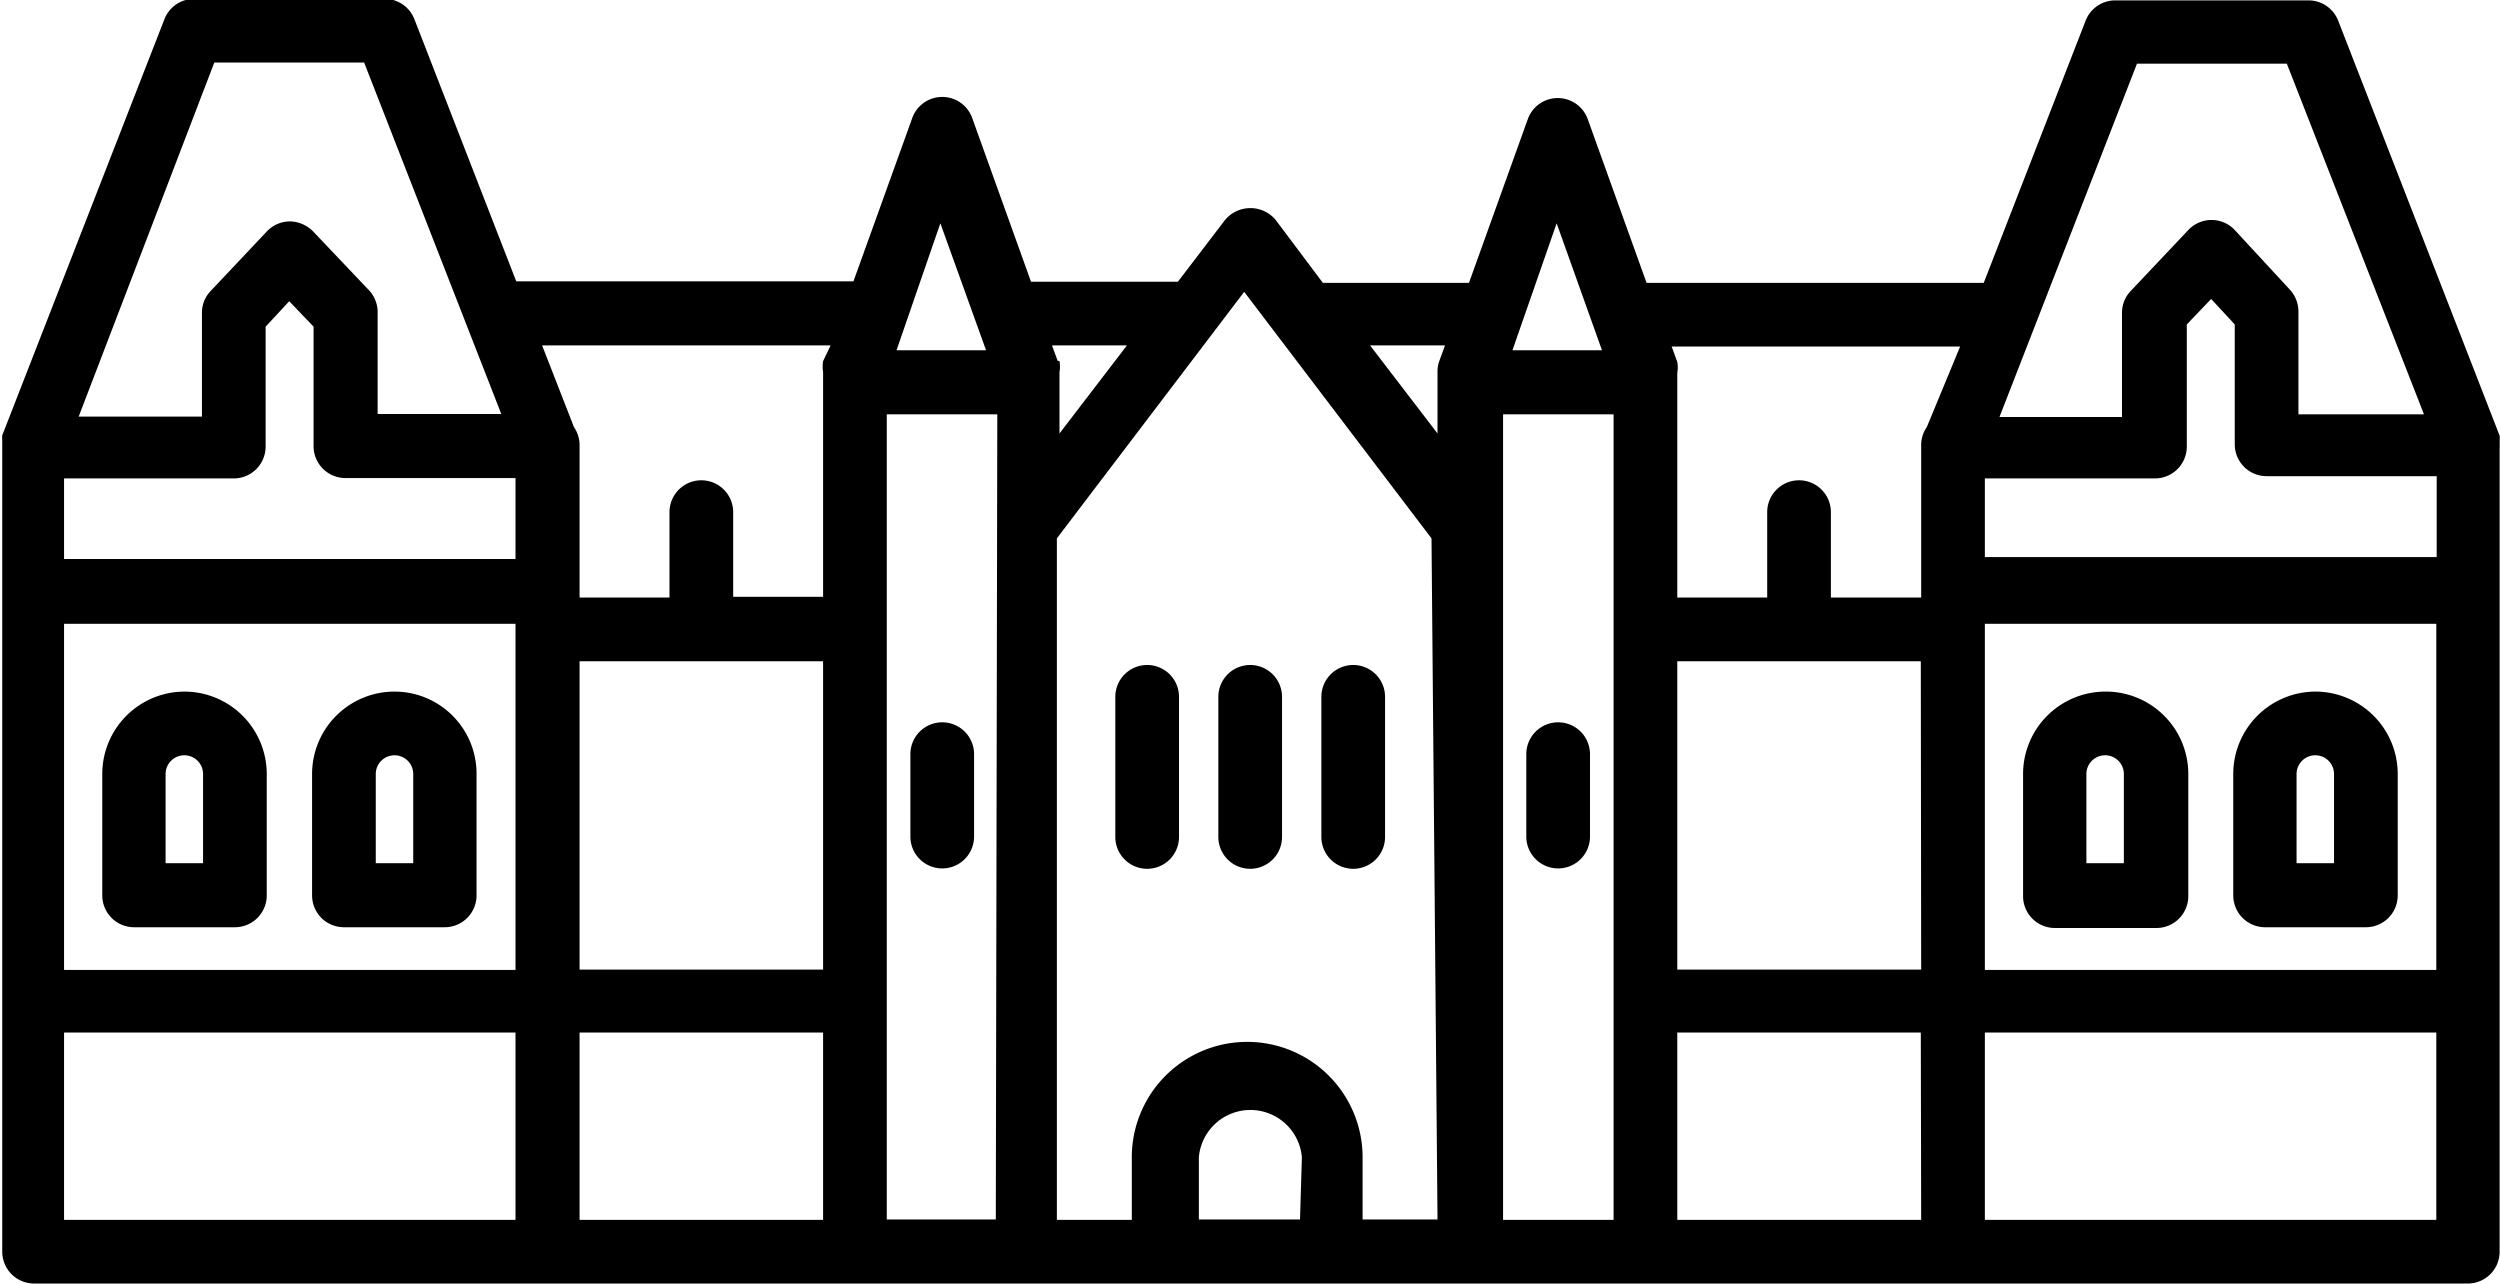
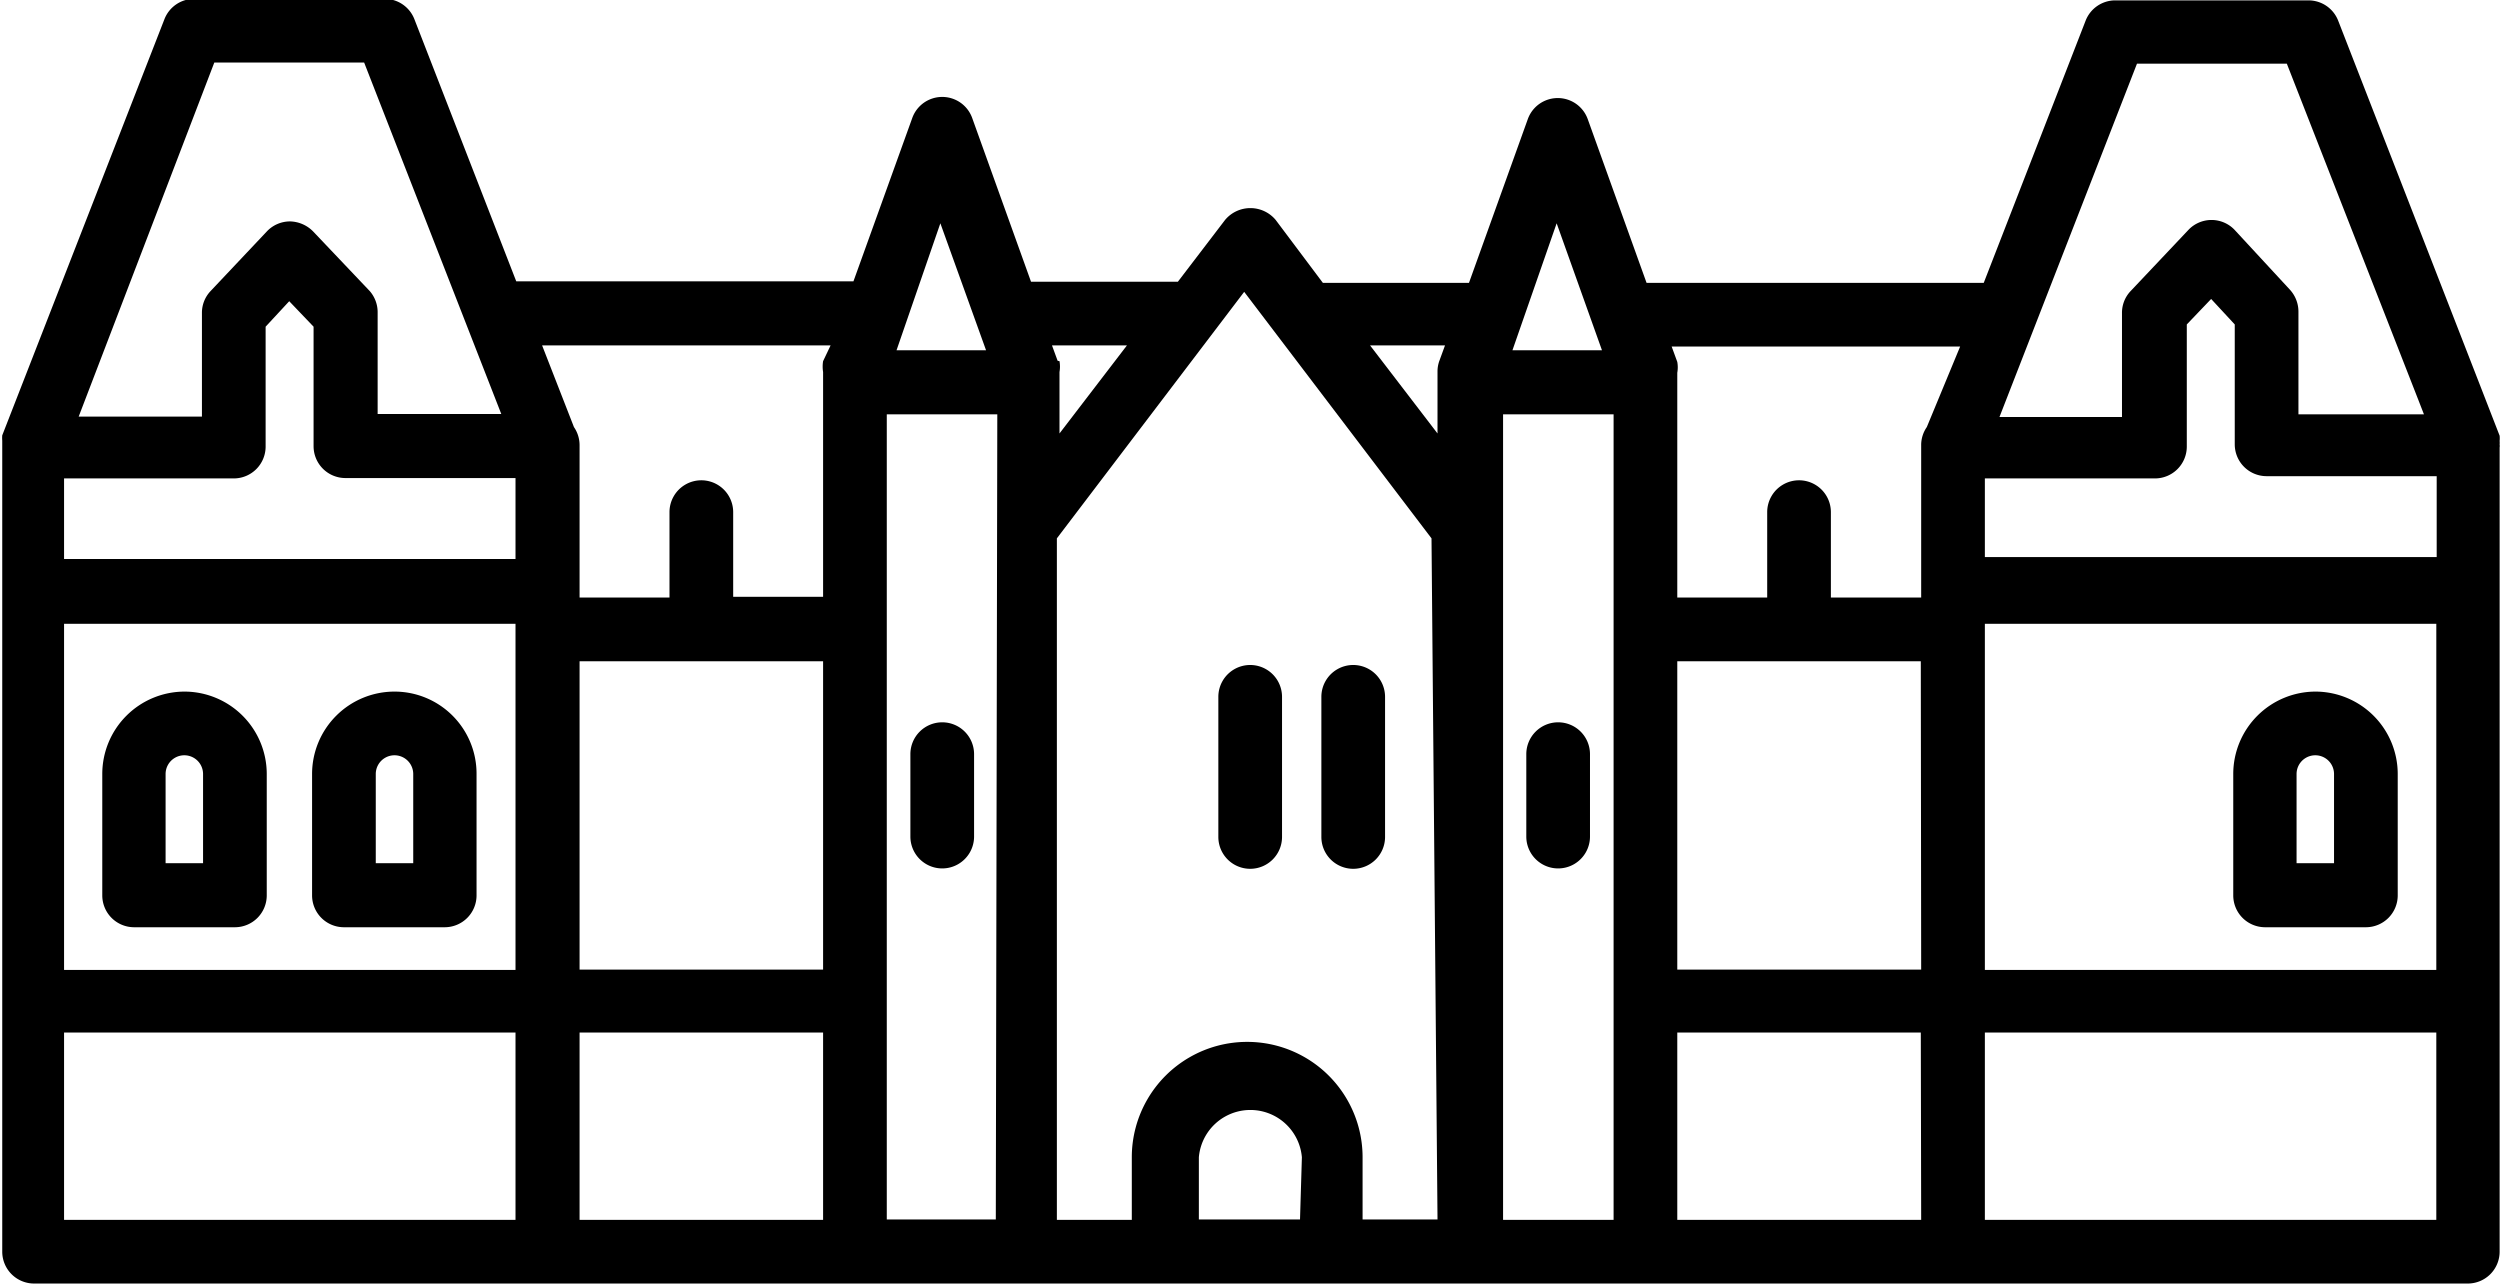
<svg xmlns="http://www.w3.org/2000/svg" id="Vrstva_1" data-name="Vrstva 1" viewBox="0 0 66.73 34.27">
  <defs>
    <style>.cls-1{fill:currentColor;}</style>
  </defs>
  <title>large-objects</title>
  <path class="cls-1" d="M9.55,58.27h-1V55.89a.49.49,0,0,1,1,0v2.39Zm-.49-4.58a2.2,2.2,0,0,0-2.2,2.2v3.24a.85.85,0,0,0,.85.85H10.4a.85.85,0,0,0,.85-.85V55.89A2.2,2.2,0,0,0,9.06,53.69Z" transform="translate(-4.13 -35.23)" />
  <path class="cls-1" d="M15.16,58.27h-1V55.89a.49.49,0,0,1,1,0v2.39Zm-.5-4.58a2.2,2.2,0,0,0-2.2,2.2v3.24a.85.85,0,0,0,.85.85H16a.85.85,0,0,0,.85-.85V55.89A2.19,2.19,0,0,0,14.67,53.69Z" transform="translate(-4.13 -35.23)" />
  <path class="cls-1" d="M66.43,58.27h-1V55.89a.49.49,0,0,1,1,0v2.39Zm-.49-4.58a2.2,2.2,0,0,0-2.2,2.2v3.24a.85.85,0,0,0,.85.85h2.69a.85.85,0,0,0,.85-.85V55.89A2.2,2.2,0,0,0,65.94,53.69Z" transform="translate(-4.13 -35.23)" />
-   <path class="cls-1" d="M60.82,58.27h-1V55.89a.49.49,0,0,1,1,0v2.39Zm-.49-4.58a2.2,2.2,0,0,0-2.2,2.2v3.24A.85.85,0,0,0,59,60h2.69a.85.85,0,0,0,.85-.85V55.89A2.2,2.2,0,0,0,60.33,53.69Z" transform="translate(-4.13 -35.23)" />
-   <path class="cls-1" d="M34.75,58.42a.85.85,0,0,0,.85-.85V53.83a.85.85,0,1,0-1.7,0v3.74A.85.85,0,0,0,34.75,58.42Z" transform="translate(-4.13 -35.23)" />
  <path class="cls-1" d="M37.5,58.42a.85.85,0,0,0,.85-.85V53.83a.85.85,0,1,0-1.7,0v3.74A.85.85,0,0,0,37.5,58.42Z" transform="translate(-4.13 -35.23)" />
  <path class="cls-1" d="M40.25,58.42a.85.85,0,0,0,.85-.85V53.83a.85.85,0,1,0-1.7,0v3.74A.85.85,0,0,0,40.25,58.42Z" transform="translate(-4.13 -35.23)" />
  <path class="cls-1" d="M29.28,54.51a.85.85,0,0,0-.85.85v2.2a.85.85,0,1,0,1.7,0v-2.2A.85.85,0,0,0,29.28,54.51Z" transform="translate(-4.13 -35.23)" />
  <path class="cls-1" d="M45.72,54.51a.85.85,0,0,0-.85.85v2.2a.85.85,0,1,0,1.7,0v-2.2A.85.85,0,0,0,45.72,54.51Z" transform="translate(-4.13 -35.23)" />
  <path class="cls-1" d="M70.85,47a.71.71,0,0,0,0-.14v0l-.54-1.39h0l-1.7-4.37h0l-2.07-5.32a.85.85,0,0,0-.79-.54H60.59a.85.85,0,0,0-.79.54l-2.72,7h-9l-1.57-4.37a.85.85,0,0,0-1.6,0l-1.57,4.37H39.44L38.18,41.1a.88.88,0,0,0-1.35,0l-1.26,1.65H31.65l-1.57-4.37a.85.85,0,0,0-1.6,0l-1.57,4.36h-9l-2.72-7a.85.85,0,0,0-.79-.54H9.31a.85.85,0,0,0-.79.54L4.19,46.85a.2.2,0,0,1,0,0,.84.84,0,0,0,0,.14s0,0,0,.07,0,0,0,.07V68.64a.85.85,0,0,0,.85.85H70a.85.85,0,0,0,.85-.85V47.17a.18.18,0,0,0,0-.07A.57.57,0,0,0,70.85,47Zm-61-10.1h4l3.66,9.38H14.21V43.55A.86.86,0,0,0,14,43l-1.51-1.59a.89.89,0,0,0-.62-.27.85.85,0,0,0-.62.27L9.75,43a.84.84,0,0,0-.23.58v2.77H6.23ZM5.84,48h4.53a.85.85,0,0,0,.85-.85s0,0,0,0,0,0,0,0v-3.2l.63-.68.65.68v3.19s0,0,0,0,0,0,0,0a.85.85,0,0,0,.85.85h4.54v2.16H5.84ZM17.89,67.79H5.84v-5H17.89Zm0-6.67H5.84V51.88H17.89Zm8.21,6.67h-6.5v-5h6.5Zm0-6.68h-6.5V52.88h6.5Zm0-16.24a.92.92,0,0,0,0,.29v6H23.7V48.9a.85.85,0,1,0-1.7,0v2.28H19.6V47.11a.85.85,0,0,0-.15-.48l-.85-2.18h7.7Zm3.13-3.68,1.22,3.39H28.06Zm1.48,26.59H27.8V46.29h2.95Zm1.65-22.92-.15-.41h2l-1.8,2.35V45.16h0A.83.83,0,0,0,32.41,44.87Zm6.47,22.92H36.13V66.12a1.38,1.38,0,0,1,2.75,0Zm3.67,0h-2V66.12a3.08,3.08,0,0,0-6.16,0v1.67h-2V49.6l5-6.58,5,6.58Zm.05-22.92a.83.83,0,0,0-.05.29V46.8l-1.8-2.35h2Zm3.13-3.67,1.21,3.39H44.5ZM47.2,67.79H44.25V46.29H47.2Zm8.21,0H48.9v-5h6.5Zm0-6.68H48.9V52.88h6.5Zm.15-14.48a.84.84,0,0,0-.15.48v4.07H53V48.9a.85.85,0,1,0-1.7,0v2.28H48.9v-6a.82.82,0,0,0,0-.29l-.15-.41h7.7Zm5.61-9.7h4l3.52,9,.14.36H65.48V43.54a.87.87,0,0,0-.23-.58l-1.47-1.59a.85.85,0,0,0-1.24,0L61,43a.84.84,0,0,0-.23.59v2.77H57.5ZM57.11,48h4.54a.85.85,0,0,0,.85-.85s0,0,0,0,0,0,0,0V43.89l.65-.68.63.68v3.2s0,0,0,0,0,0,0,0a.85.85,0,0,0,.85.85h4.54v2.16H57.11ZM69.16,67.79H57.11v-5H69.16Zm0-6.67H57.11V51.88H69.16Z" transform="translate(-4.13 -35.23)" />
</svg>